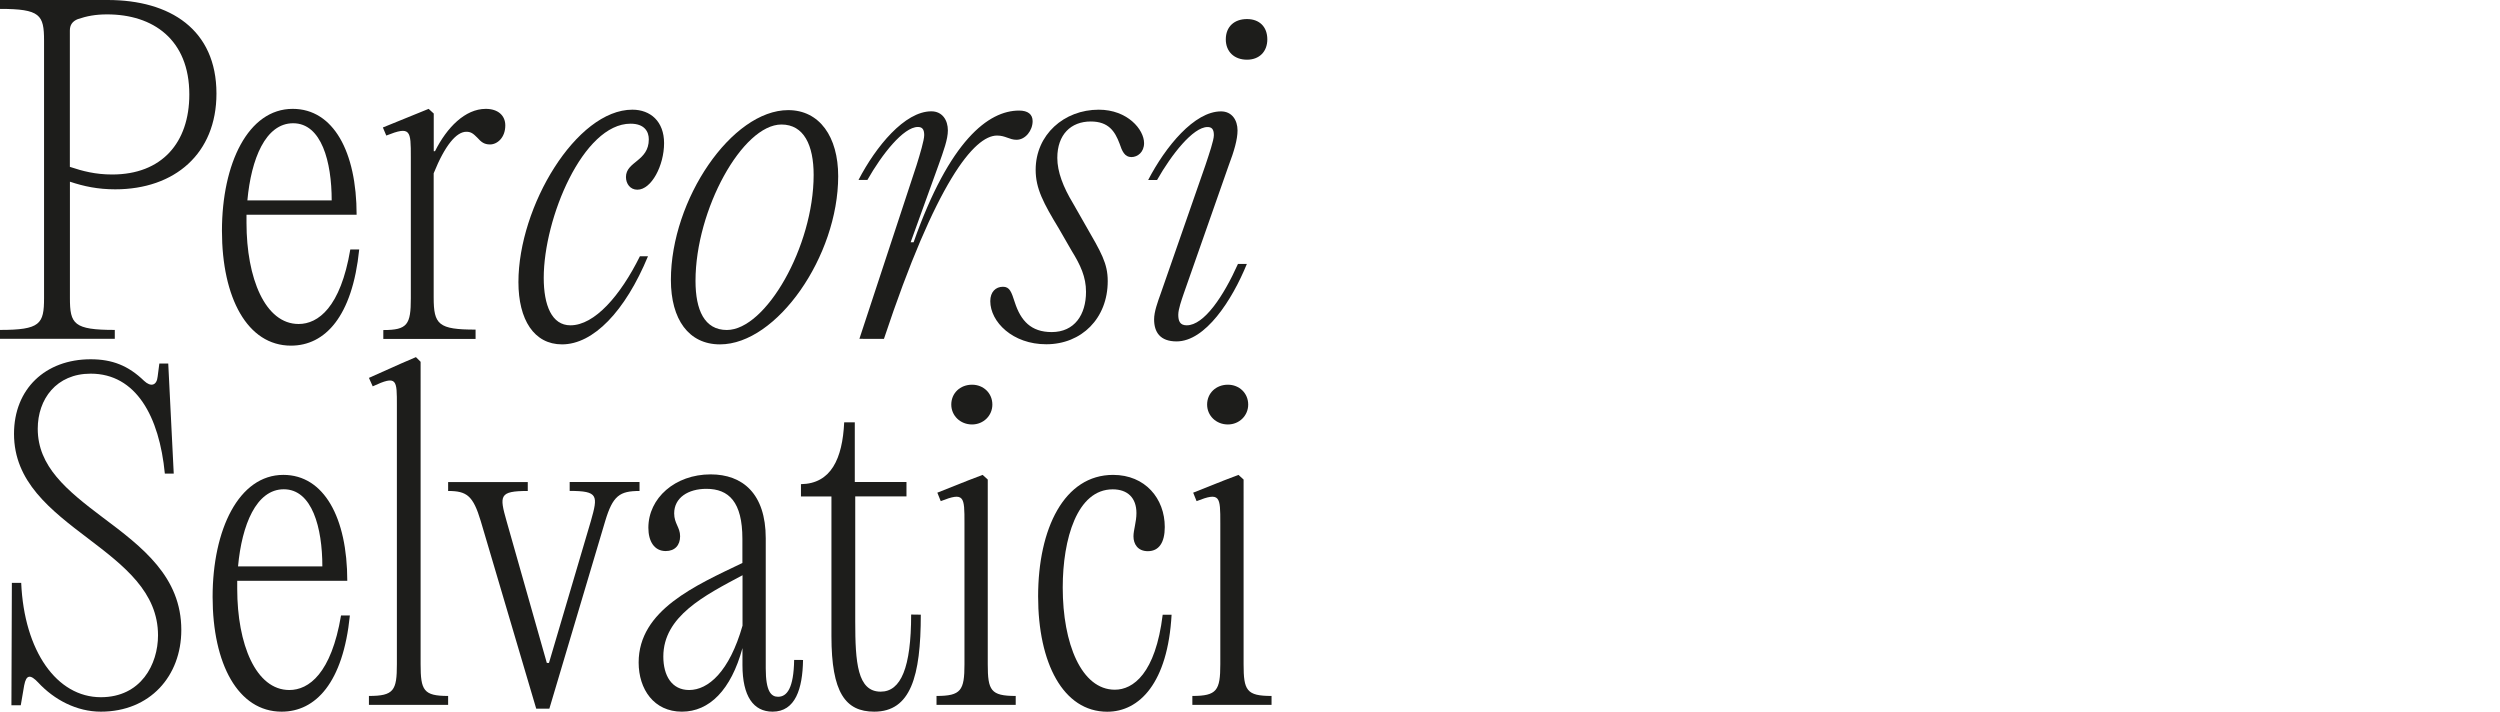
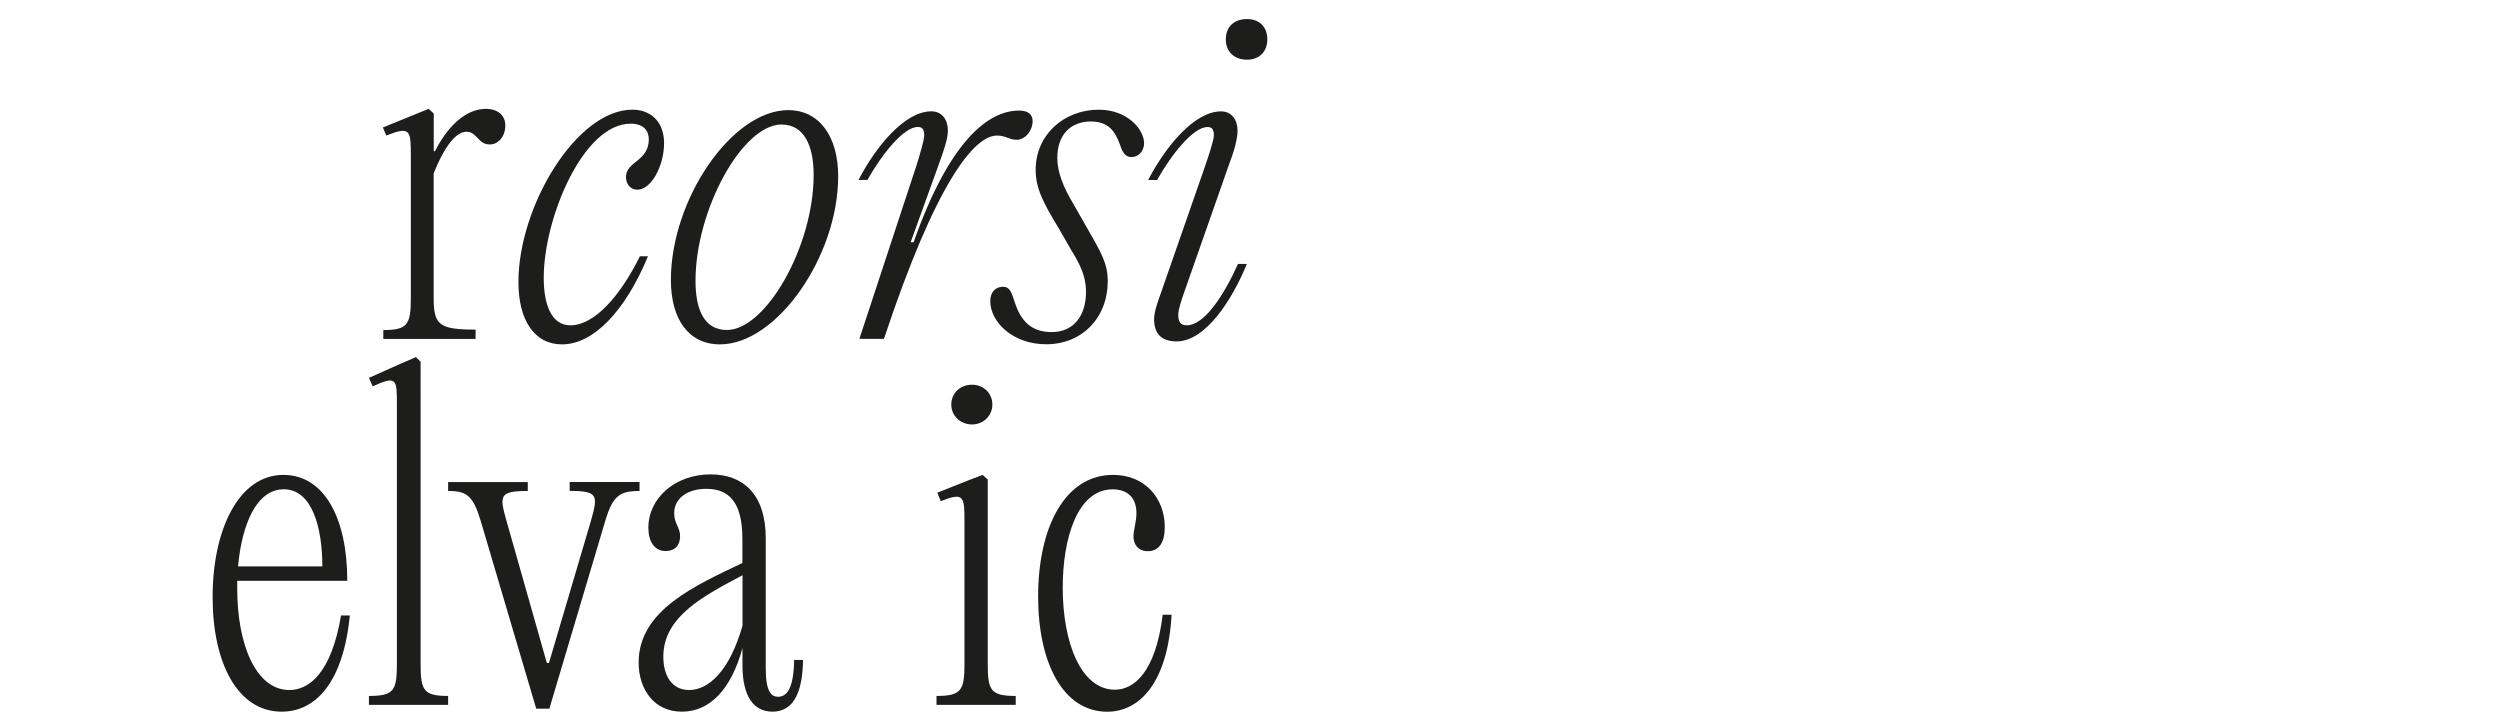
<svg xmlns="http://www.w3.org/2000/svg" version="1.1" id="Livello_1" x="0px" y="0px" viewBox="0 0 3961.5 1127.7" style="enable-background:new 0 0 3961.5 1127.7;" xml:space="preserve">
  <style type="text/css">
	.st0{fill:#1D1D1B;}
</style>
-   <path class="st0" d="M0,522.8c63.8,0,69.8-9.4,69.8-50.3V64.4c0-40.9-6-50.3-69.8-50.3V0h170.5C269.8,0,343,47,343,148.3  c0,95.3-66.4,151.7-160.4,151.7c-27.5,0-49.7-4.7-71.8-12.1v184.6c0,40.9,6,50.3,71.1,50.3v14.1H0V522.8L0,522.8z M300,149.7  c0-87.3-57.7-126.9-130.2-126.9c-18.8,0-32.2,2.7-46.3,7.4c-8.7,3.4-12.8,9.4-12.8,18.1v216.1c20.1,6.7,40.3,12.1,67.1,12.1  C256.4,276.5,300,226.2,300,149.7L300,149.7z" />
-   <path class="st0" d="M569.2,395.3C558.4,502,514.8,547.7,461.1,547.7c-69.1,0-109.4-75.8-109.4-181.9  c0-106.7,41.6-193.3,112.1-193.3c64.4,0,101.3,67.8,101.3,167.8H390.6V353c0,87.9,29.5,160.4,82.6,160.4  c30.9,0,66.4-26.2,81.9-118.1L569.2,395.3L569.2,395.3z M392,317.5h133.6c0-61.1-16.1-122.2-61.1-122.2  C420.8,195.3,398,251.7,392,317.5L392,317.5z" />
  <path class="st0" d="M800.7,198.7c0,19.5-12.8,30.2-24.2,30.2c-9.4,0-14.1-4-20.1-10.7c-6.7-6.7-10.1-9.4-17.5-9.4  c-15.4,0-33.6,20.8-51.7,65.8v196.7c0,43,7.4,51,66.4,51v14.8H607.4v-14.1c38.3,0,43.6-8.7,43.6-50.3V249c0-42.3,0-49.7-38.9-34.2  l-5.4-12.8l72.5-29.5l8.1,7.4v59.7h2c18.8-37.6,47.7-67.1,80.5-67.1C789.3,172.5,800.7,183.2,800.7,198.7L800.7,198.7z" />
  <path class="st0" d="M821.5,447c0-120.1,92-273.2,180.5-273.2c28.9,0,50.3,18.8,50.3,53c0,35.6-20.1,73.8-42.3,73.8  c-11.4,0-18.1-9.4-18.1-20.1c0-24.8,36.2-24.8,36.2-59.7c0-12.1-6.7-24.8-28.9-24.8c-75.2,0-137.6,149.7-137.6,244.3  c0,43.6,12.8,75.2,42.3,75.2c38.3,0,79.2-47,110.1-109.4h12.8c-36.2,87.3-86.6,139.6-136.2,139.6C846.3,545.7,821.5,506.7,821.5,447  z" />
  <path class="st0" d="M1063.1,443.6c0-127.5,96.6-269.1,185.9-269.1c49.7,0,79.2,42.3,79.2,104.7c0,126.9-97.3,266.5-187.3,266.5  C1091.3,545.7,1063.1,506.1,1063.1,443.6L1063.1,443.6z M1289.3,277.2c0-47-15.4-79.9-51-79.9c-61.7,0-136.2,134.9-136.2,247.7  c0,46.3,14.1,77.9,49.7,77.9C1213.5,522.8,1289.3,390.6,1289.3,277.2L1289.3,277.2z" />
  <path class="st0" d="M1361.8,536.9l90.6-275.2c5.4-17.4,12.1-39.6,12.1-47.7c0-10.1-4-12.8-10.1-12.8c-22.8,0-57.1,43.6-79.9,83.9  h-14.1c27.5-53,73.2-108.7,115.4-108.7c17.5,0,26.2,14.1,26.2,30.2c0,14.1-6.7,32.2-14.8,55L1443,383.9h4.7  c57-161.8,118.8-208.7,167.1-208.7c14.1,0,21.5,6,21.5,16.8c0,14.8-11.4,29.5-25.5,29.5c-11.4,0-17.4-6.7-30.9-6.7  c-36.2,0-96.7,73.8-179.2,322.2L1361.8,536.9L1361.8,536.9z" />
  <path class="st0" d="M1569.2,477.2c0-14.8,8.7-22.8,20.1-22.8c10.7,0,13.4,8.1,18.8,24.8c9.4,28.9,25.5,47,58.4,47  c36.2,0,54.4-27.5,54.4-63.8c0-23.5-8.7-42.3-22.8-65.1l-20.1-34.9c-24.8-40.9-36.9-63.8-36.9-93.3c0-55.7,45-95.3,100-95.3  c45.6,0,71.8,31.5,71.8,53c0,14.1-10.1,22.1-20.1,22.1c-10.7,0-14.8-9.4-18.8-21.5c-7.4-19.5-17.5-34.9-45.6-34.9  c-31.5,0-53,20.8-53,57.7c0,22.1,9.4,46.3,24.8,71.8l19.5,34.2c25.5,44.3,35.6,61.1,35.6,89.3c0,59.1-41.6,100-97.3,100  C1604.8,545.7,1569.2,510.1,1569.2,477.2L1569.2,477.2z" />
  <path class="st0" d="M1910.1,261.8c6-18.1,13.4-39.6,13.4-47.7c0-10.1-4-12.8-10.1-12.8c-22.8,0-57.1,43.6-79.9,83.9h-14.1  c27.5-53,73.2-108.7,115.4-108.7c17.5,0,26.2,14.1,26.2,30.2c0,14.1-5.4,32.9-14.1,55.7l-71.1,202.7c-3.4,10.1-8.7,24.8-8.7,33.6  c0,10.1,2.7,16.8,13.4,16.8c27.5,0,58.4-46.3,81.2-97.3h14.1c-23.5,57.7-65.8,122.8-111.4,122.8c-26.2,0-35.6-14.8-35.6-34.9  c0-12.1,5.4-26.8,10.7-41.6L1910.1,261.8L1910.1,261.8z M1942.4,62.4c0-20.1,13.4-32.2,33.6-32.2c19.5,0,32.2,12.1,32.2,32.2  c0,19.5-12.8,32.2-32.2,32.2C1955.8,94.6,1942.4,81.9,1942.4,62.4z" />
-   <path class="st0" d="M60.4,1081.4c-12.1-12.8-18.8-12.8-22.1,4.7l-5.4,31.5H18.1l0.7-194h14.8c4.7,108.1,56.4,181.2,126.2,181.2  c63.8,0,90.6-52.4,90.6-98c0-68.5-53.7-110.1-110.1-153C79.2,807.5,22.2,763.2,22.2,687.4c0-71.1,49.7-118.1,121.5-118.1  c34.2,0,59.7,10.1,84.6,34.2c10.7,10.1,20.1,7.4,21.5-6.7l2.7-20.8h14.1l8.7,174.5h-14.1c-8.7-90.6-45.6-158.4-117.5-158.4  c-54.4,0-83.9,40.3-83.9,87.3c0,59.7,45.6,97.3,102.7,140.3c63.8,47.7,124.8,94.6,124.8,178.5c0,73.2-49.7,129.5-127.5,129.5  C121.5,1127.7,85.9,1108.9,60.4,1081.4L60.4,1081.4z" />
  <path class="st0" d="M554.4,975.3c-10.7,106.7-54.4,152.4-108.1,152.4c-69.1,0-109.4-75.8-109.4-181.9  c0-106.7,41.6-193.3,112.1-193.3c64.4,0,101.3,67.8,101.3,167.8H375.9V933c0,87.9,29.5,160.4,82.6,160.4  c30.9,0,66.4-26.2,81.9-118.1L554.4,975.3L554.4,975.3z M377.2,897.5h133.6c0-61.1-16.1-122.2-61.1-122.2  C406.1,775.3,383.2,831.7,377.2,897.5L377.2,897.5z" />
  <path class="st0" d="M666.5,1052.5c0,41.6,4.7,50.3,43.6,50.3v14.1H584.6v-14.1c39.6,0,44.3-8.7,44.3-50.3V643.1  c0-41.6,0.7-49-38.3-30.9l-6-13.4l51-22.8l23.5-10.1l7.4,7.4V1052.5L666.5,1052.5z" />
  <path class="st0" d="M936.3,825.6c11.4-40.3,12.1-47.7-33.6-47.7v-14.1h110.7V778c-31.5,0-42.3,7.4-54.4,47.7L870.5,1123h-20.8  l-87.9-297.3c-12.1-40.3-22.1-47.7-51.7-47.7v-14.1h126.2V778c-45.6,0-45,7.4-33.6,47.7l63.8,224.8h3.4L936.3,825.6L936.3,825.6z" />
  <path class="st0" d="M1272.5,1045.8c-0.7,45.6-12.1,81.9-48.3,81.9c-30.2,0-47.7-24.2-47.7-73.8V1027  c-18.1,66.4-52.4,100.7-96,100.7c-44.3,0-68.5-35.6-68.5-77.9c0-83.2,90.6-122.2,164.4-157.7v-38.3c0-58.4-21.5-79.2-57.1-79.2  c-28.9,0-51,14.1-51,38.9c0,16.1,9.4,22.1,9.4,36.2s-8.1,23.5-22.8,23.5c-18.1,0-27.5-15.4-27.5-36.9c0-47,42.3-84.6,98.7-84.6  c50.3,0,87.3,30.2,87.3,101.3v206.1c0,36.9,8.7,45,19.5,45c14.1,0,24.8-13.4,25.5-58.4L1272.5,1045.8L1272.5,1045.8z M1176.6,991.4  v-79.9c-60.4,32.2-125.5,65.1-125.5,128.9c0,30.2,13.4,53,40.9,53C1122.2,1093.4,1155.7,1064.6,1176.6,991.4L1176.6,991.4z" />
-   <path class="st0" d="M1459.1,974c0,98-16.1,153.7-73.8,153.7c-45.6,0-67.8-30.2-67.8-119.5V786.7h-48.3v-19.5  c47.7-0.7,65.8-40.3,68.5-98h16.8v94.6h81.9v22.8h-81.2v198c0,65.1,3.4,111.4,40.3,111.4c32.2,0,48.3-38.3,48.3-122.2L1459.1,974  L1459.1,974z" />
  <path class="st0" d="M1565.2,1052.5c0,41.6,4.7,50.3,44.3,50.3v14.1h-125.5v-14.1c38.9,0,44.3-8.7,44.3-50.3V829  c0-42.3,0-49.7-37.6-34.9l-5.4-13.4l49-19.5l22.8-8.7l8.1,7.4L1565.2,1052.5L1565.2,1052.5z M1507.4,641.1  c0-18.1,14.1-31.5,32.9-31.5c18.1,0,32.2,13.4,32.2,31.5c0,17.5-14.1,31.5-32.2,31.5C1521.5,672.6,1507.4,658.5,1507.4,641.1z" />
  <path class="st0" d="M1645,945.1c0-108.1,41.6-192.6,118.8-192.6c51,0,81.9,37.6,81.9,82.6c0,24.8-9.4,38.3-26.8,38.3  c-16.1,0-22.8-11.4-22.8-23.5c0-10.1,4.7-22.8,4.7-36.9c0-24.2-14.1-37.6-37.6-37.6c-56.4,0-79.2,78.5-79.2,155.7  c0,88.6,29.5,161.8,82.6,161.8c28.9,0,64.4-25.5,75.8-118.8h14.1c-6,108.1-51,153.7-102,153.7C1684.6,1127.7,1645,1050.5,1645,945.1  L1645,945.1z" />
-   <path class="st0" d="M1970.6,1052.5c0,41.6,4.7,50.3,44.3,50.3v14.1h-125.5v-14.1c38.9,0,44.3-8.7,44.3-50.3V829  c0-42.3,0-49.7-37.6-34.9l-5.4-13.4l49-19.5l22.8-8.7l8.1,7.4V1052.5L1970.6,1052.5z M1912.8,641.1c0-18.1,14.1-31.5,32.9-31.5  c18.1,0,32.2,13.4,32.2,31.5c0,17.5-14.1,31.5-32.2,31.5C1926.9,672.6,1912.8,658.5,1912.8,641.1z" />
</svg>